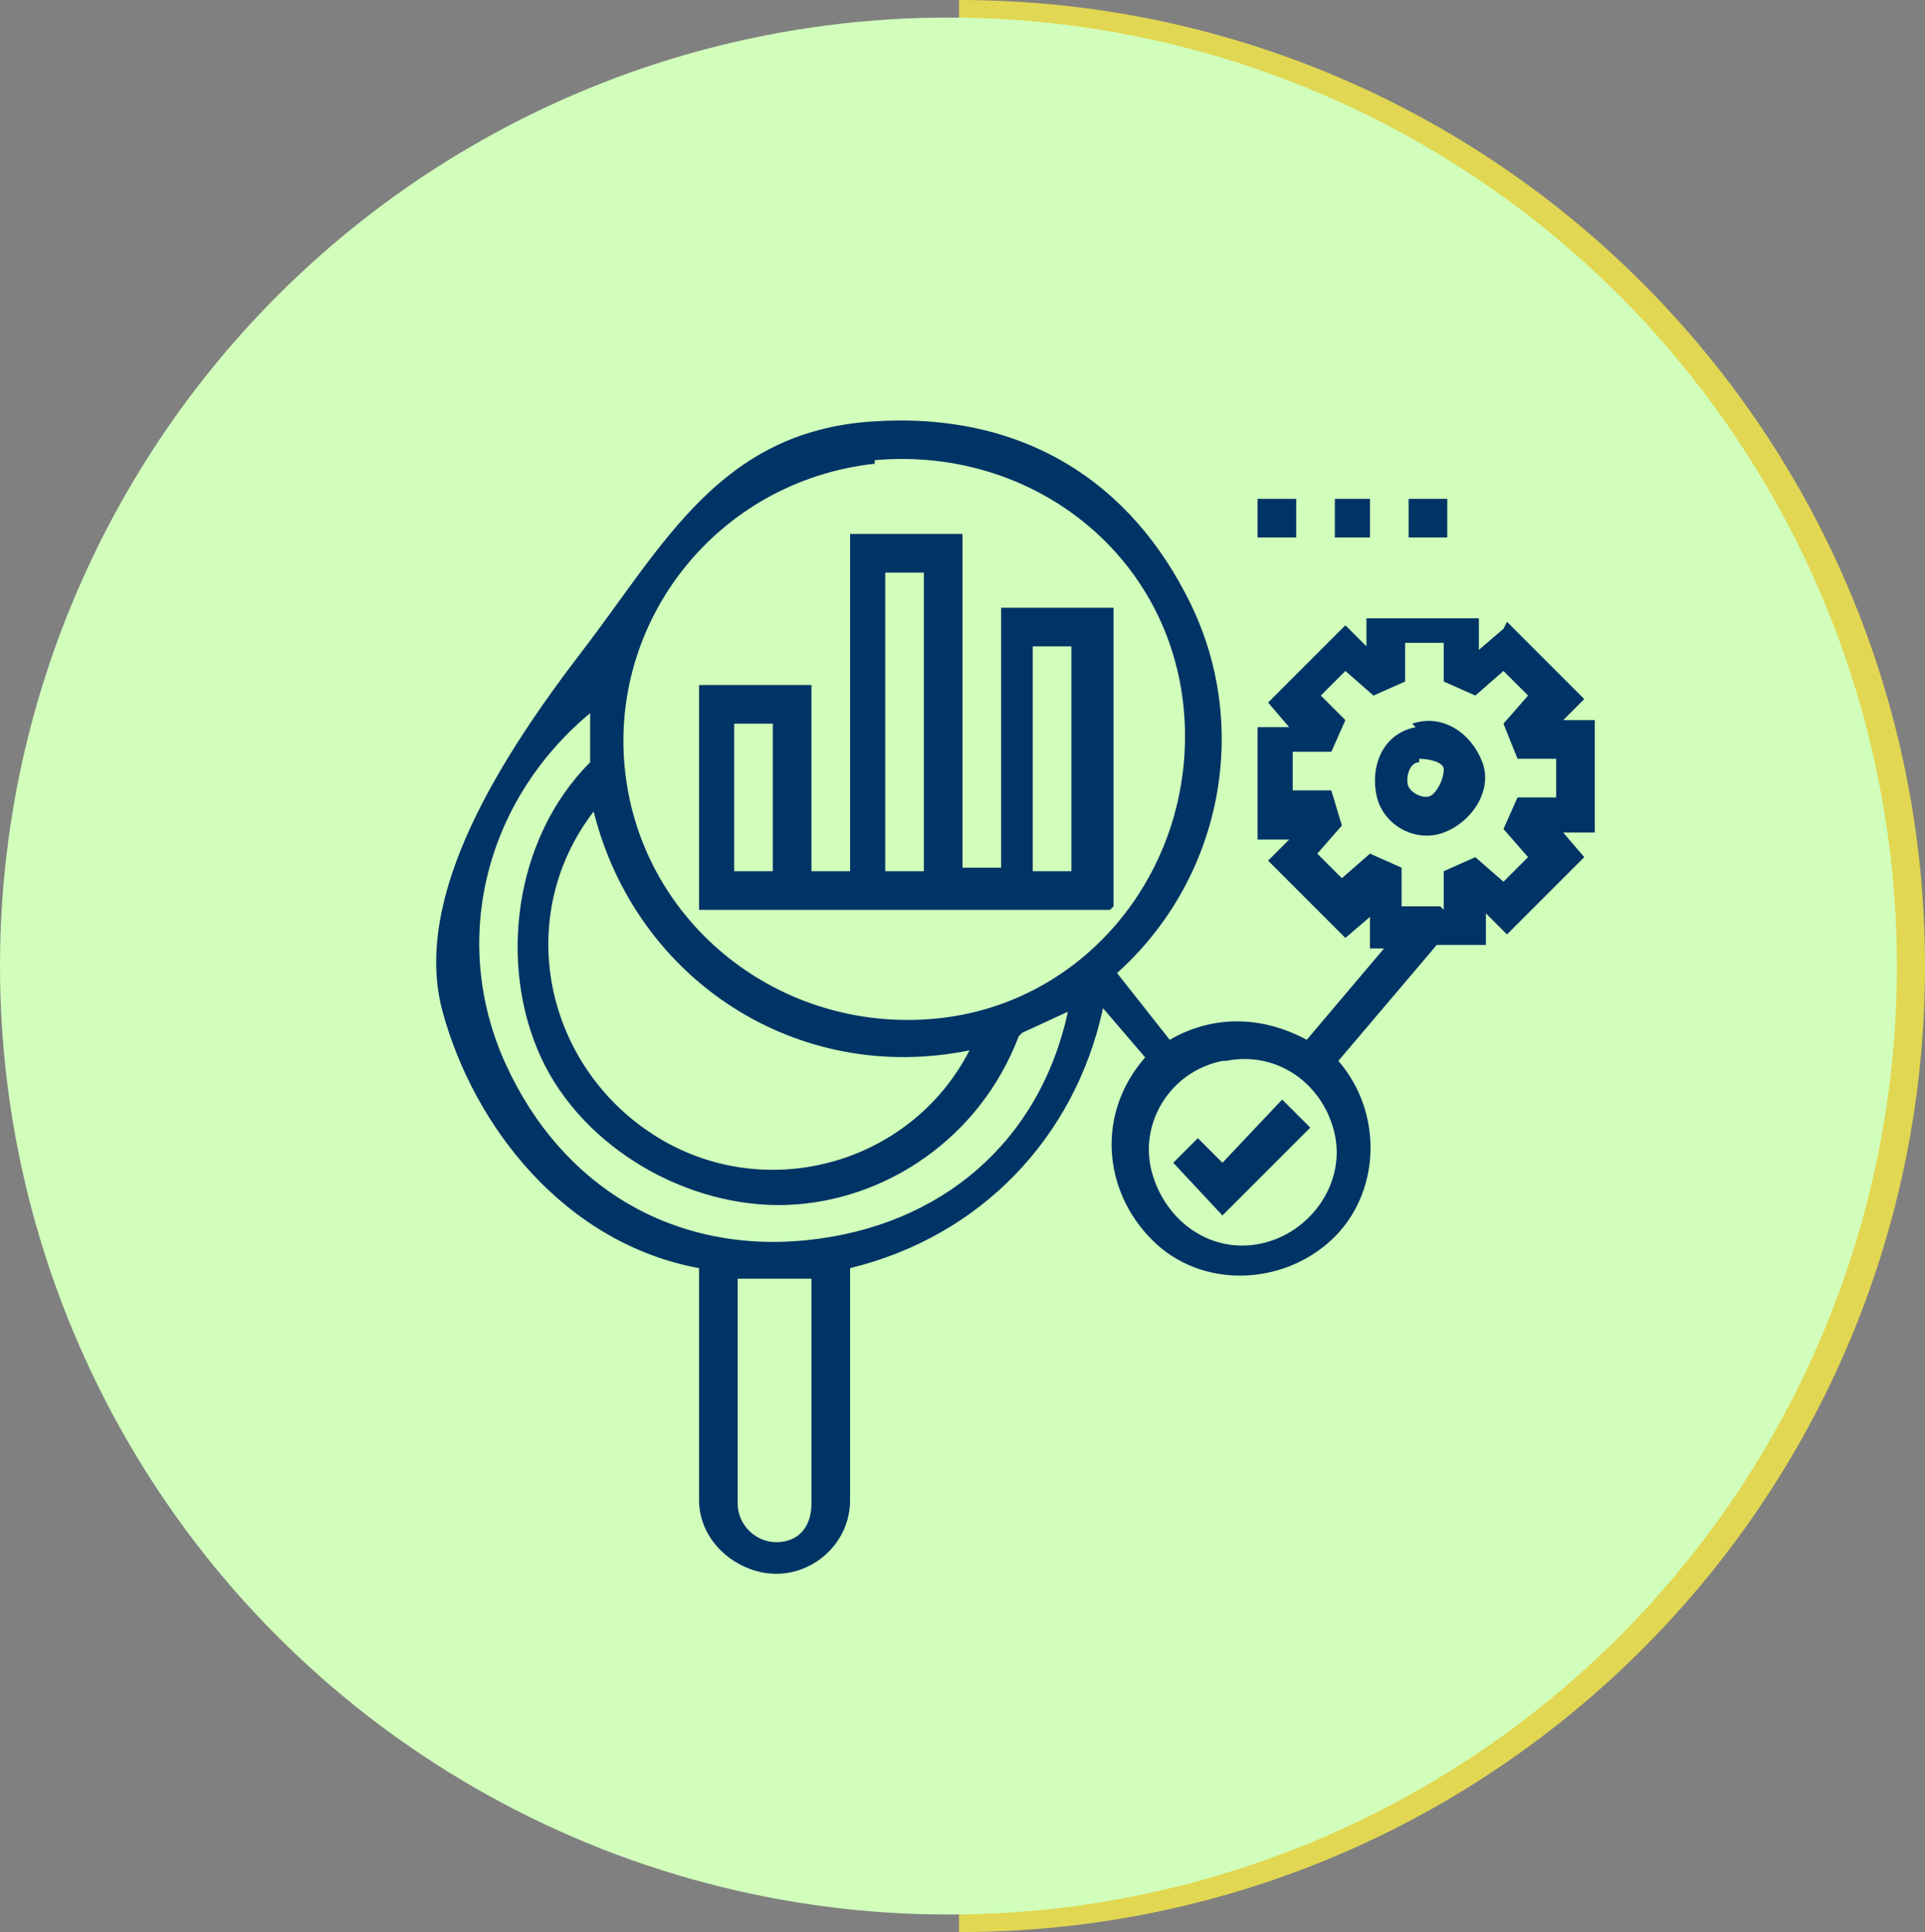
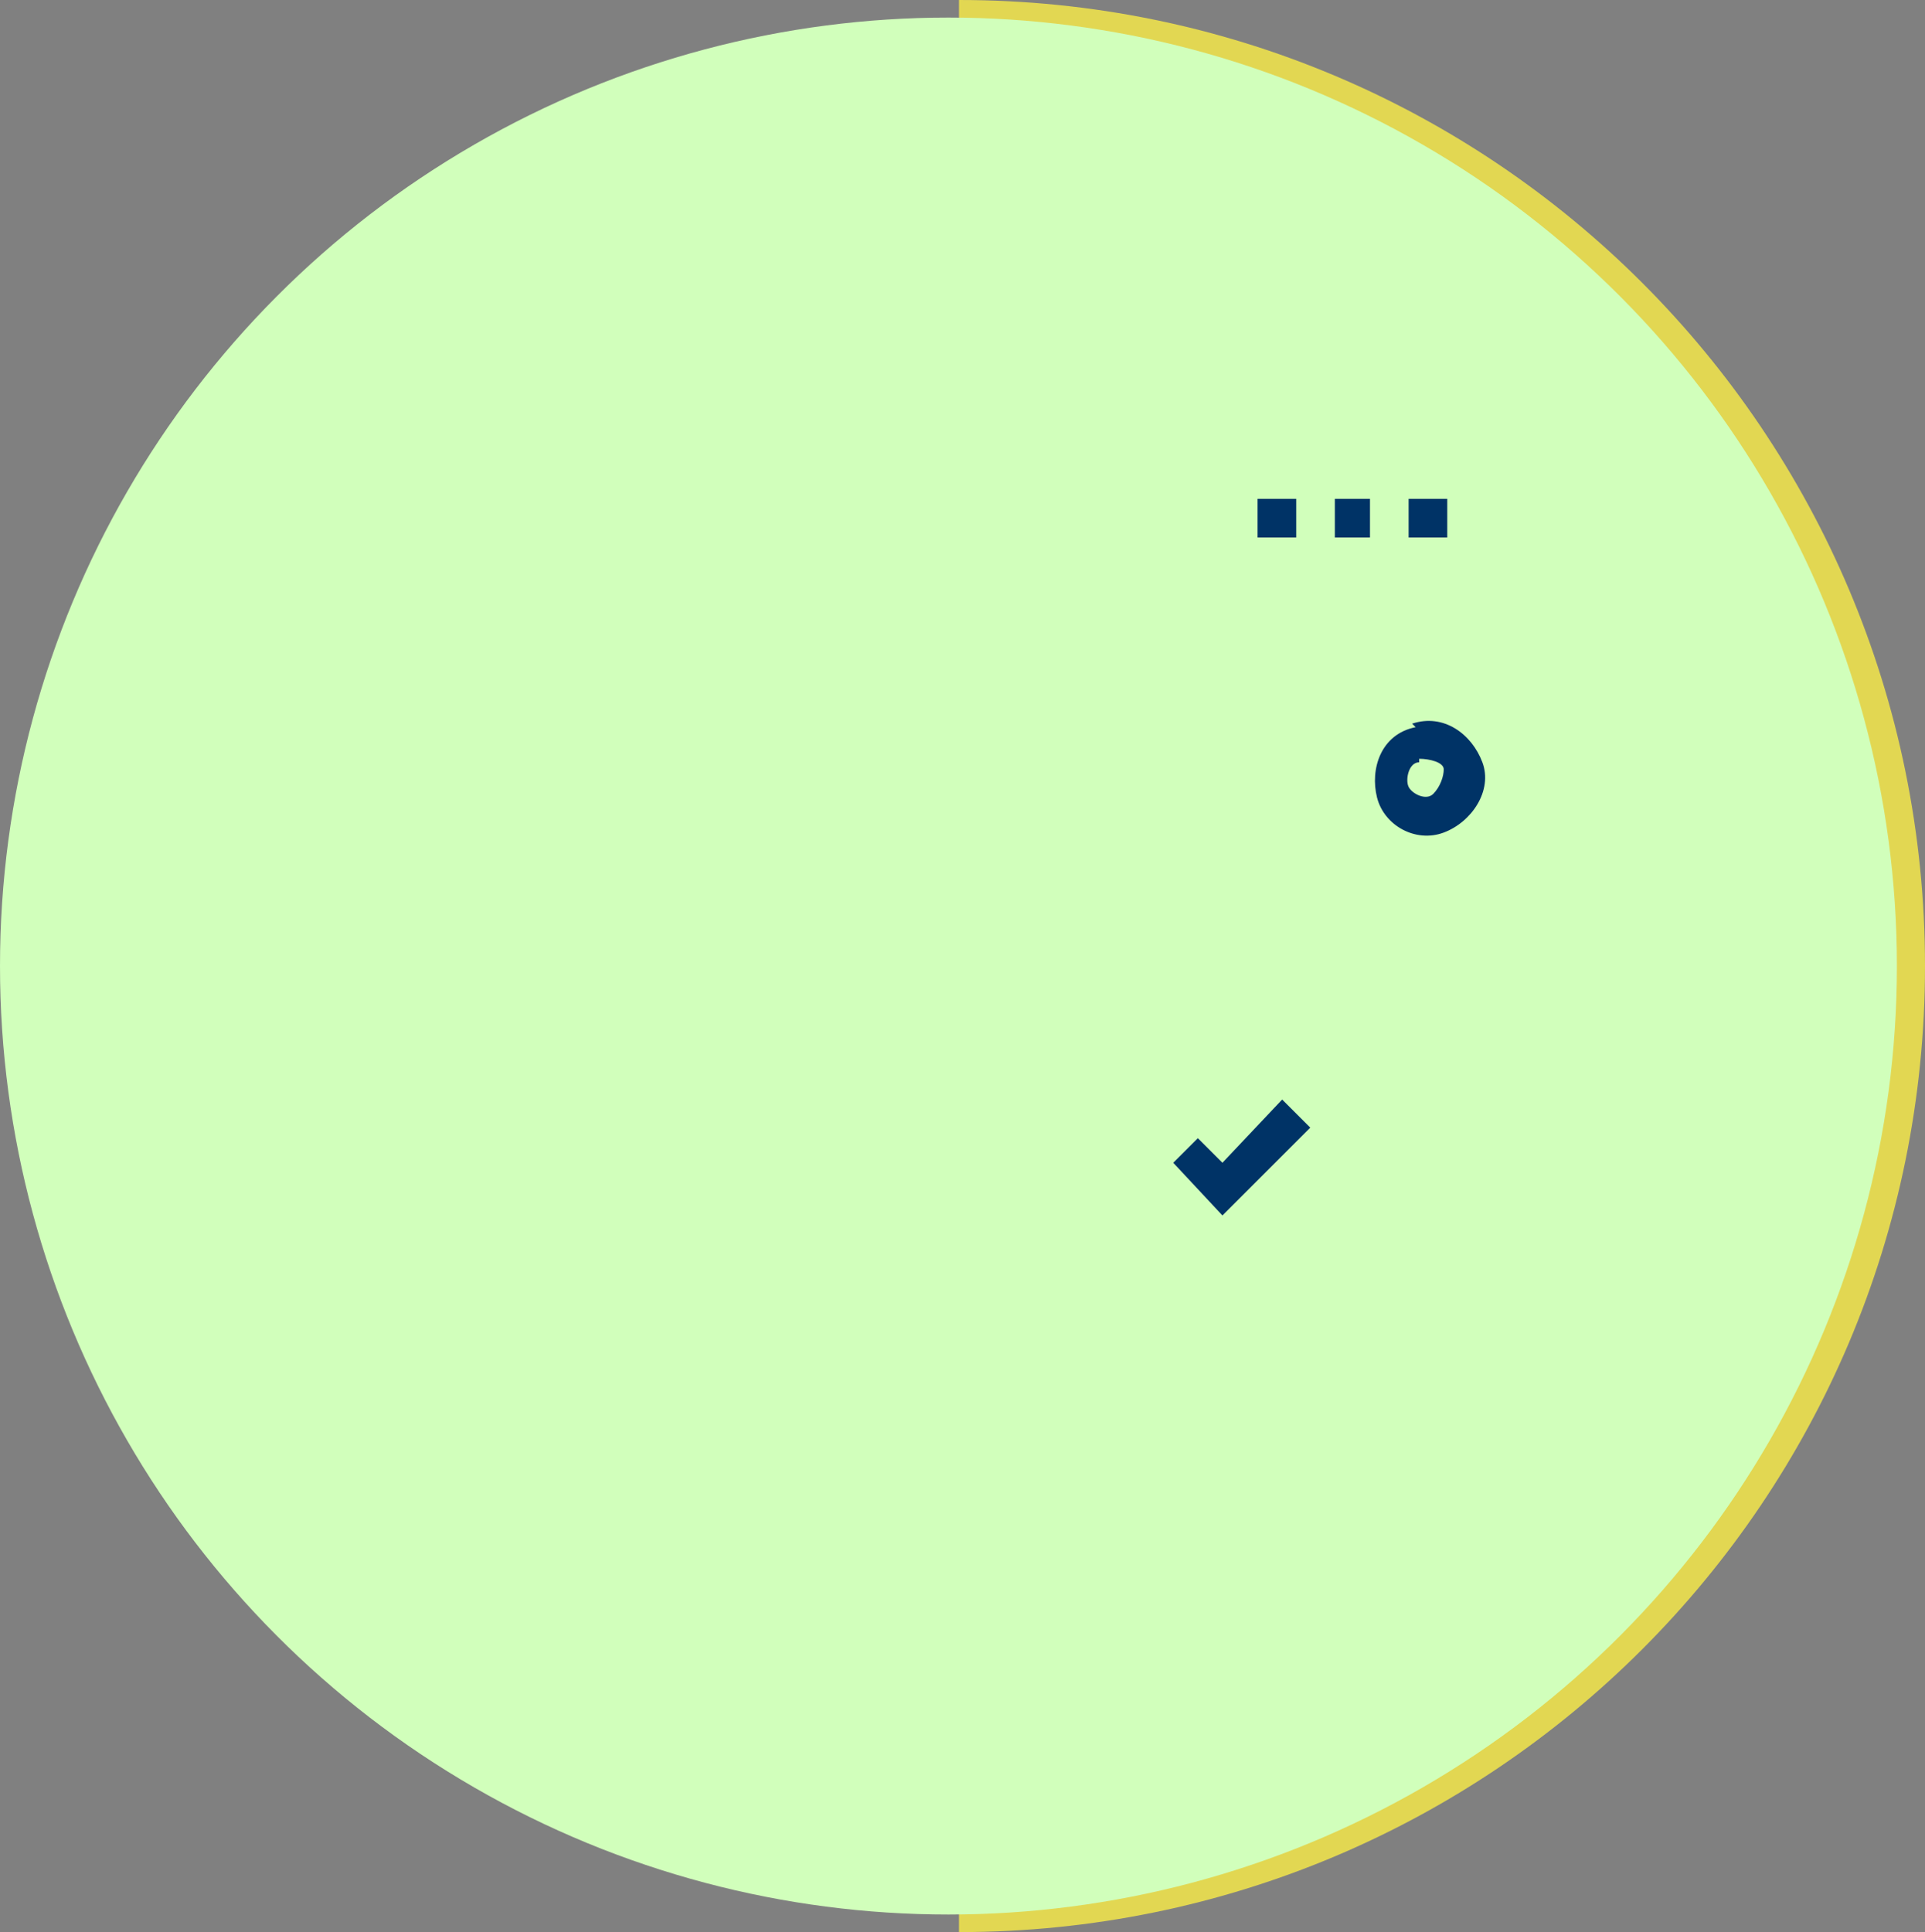
<svg xmlns="http://www.w3.org/2000/svg" id="Layer_1" version="1.1" viewBox="0 0 54.8 55">
  <rect x="0" y="0" width="54.8" height="55" fill="#808080" stroke="none" />
  <defs>
    <style>
      .st0 {
        fill: #d1ffbb;
      }

      .st1 {
        fill: #036;
      }

      .st2 {
        fill: #e2d752;
      }
    </style>
  </defs>
  <g id="Layer_1-2">
    <path class="st2" d="M27.3,55v-1c14.6,0,26.5-11.9,26.5-26.5S41.9,1,27.3,1V0c15.2,0,27.5,12.3,27.5,27.5s-12.3,27.5-27.5,27.5Z" />
    <circle class="st0" cx="27" cy="27.5" r="27" />
  </g>
  <g>
-     <path class="st1" d="M42.9,17.7l2.2,2.2-.6.6h.9s0,3.2,0,3.2h-.9s.6.7.6.7l-2.2,2.2-.6-.6v.9s-1.4,0-1.4,0l-2.8,3.3c1.3,1.5,1.2,3.8-.2,5.1s-3.7,1.4-5.1,0-1.6-3.6-.2-5.2l-1.2-1.4c-.8,3.7-3.5,6.5-7.2,7.4v6.6c0,1.2-1,2.1-2.1,2.1s-2.2-.9-2.2-2.1v-6.6c-3.8-.7-6.4-4-7.3-7.3s1.7-7.3,4-10.3,3.9-6.2,8.2-6.5,7.4,1.7,9.1,5.2.9,7.8-2.1,10.5l1.5,1.9c1.2-.7,2.6-.7,3.9,0l2.2-2.6h-.4c0-.1,0-.9,0-.9l-.7.6-2.2-2.2.6-.6h-.9c0,0,0-3.2,0-3.2h.9s-.6-.7-.6-.7l2.2-2.2.6.6v-.8s3.2,0,3.2,0v.9s.7-.6.7-.6ZM24.9,13.2c-4.5.5-7.6,4.5-7.1,8.8s4.4,7.4,8.8,7,7.5-4.4,7.1-8.8-4.3-7.5-8.8-7.1ZM41.1,25.9v-1.1s.9-.4.9-.4l.8.7.7-.7-.7-.8.4-.9h1.1s0-1.1,0-1.1h-1.1s-.4-1-.4-1l.7-.8-.7-.7-.8.7-.9-.4v-1.1s-1.1,0-1.1,0v1.1s-.9.4-.9.4l-.8-.7-.7.7.7.7-.4.9h-1.1s0,1.1,0,1.1h1.1s.3,1,.3,1l-.7.8.7.7.8-.7.9.4v1.1s1.1,0,1.1,0ZM29,29.5c-1.1,2.9-3.8,4.7-6.6,4.8s-5.8-1.6-7-4.2-.8-6.2,1.4-8.4c0-.5,0-1,0-1.4-3,2.5-4,6.5-2.4,10s4.8,5.4,8.6,5,6.6-2.8,7.4-6.5l-1.3.6ZM27.6,29.9c-4.9,1-9.5-2-10.7-6.8-2.3,3-1.4,7.2,1.7,9.2s7.3.9,9-2.4ZM34.8,30.2c-1.5.3-2.4,1.8-2,3.2s1.7,2.3,3.1,2,2.4-1.7,2.1-3.1-1.6-2.4-3.1-2.1ZM23.1,42.8v-6.4c-.7,0-1.4,0-2.1,0v6.4c0,.6.5,1.1,1.1,1.1s1-.4,1-1.1Z" />
    <polygon class="st1" points="36.9 15.3 35.8 15.3 35.8 14.2 36.9 14.2 36.9 15.3" />
    <polygon class="st1" points="39 15.3 38 15.3 38 14.2 39 14.2 39 15.3" />
    <polygon class="st1" points="41.2 15.3 40.1 15.3 40.1 14.2 41.2 14.2 41.2 15.3" />
-     <path class="st1" d="M31.6,25.9h-11.7s0-6.4,0-6.4h3.2s0,5.3,0,5.3h1.1s0-9.6,0-9.6h3.2s0,9.5,0,9.5h1.1s0-7.4,0-7.4h3.2s0,8.5,0,8.5ZM26.3,24.8v-8.5s-1.1,0-1.1,0v8.5s1.1,0,1.1,0ZM30.5,24.8v-6.4s-1.1,0-1.1,0v6.4s1.1,0,1.1,0ZM22,24.8v-4.2s-1.1,0-1.1,0v4.2s1.1,0,1.1,0Z" />
    <path class="st1" d="M40.2,20.6c.9-.3,1.7.3,2,1.1s-.3,1.7-1.1,2-1.7-.2-1.9-1,.1-1.8,1.1-2ZM40.4,21.7c-.3,0-.4.5-.3.7s.5.4.7.2.3-.5.3-.7-.4-.3-.7-.3Z" />
    <polygon class="st1" points="33.4 33.1 34.1 32.4 34.8 33.1 36.5 31.3 37.3 32.1 34.8 34.6 33.4 33.1" />
  </g>
</svg>